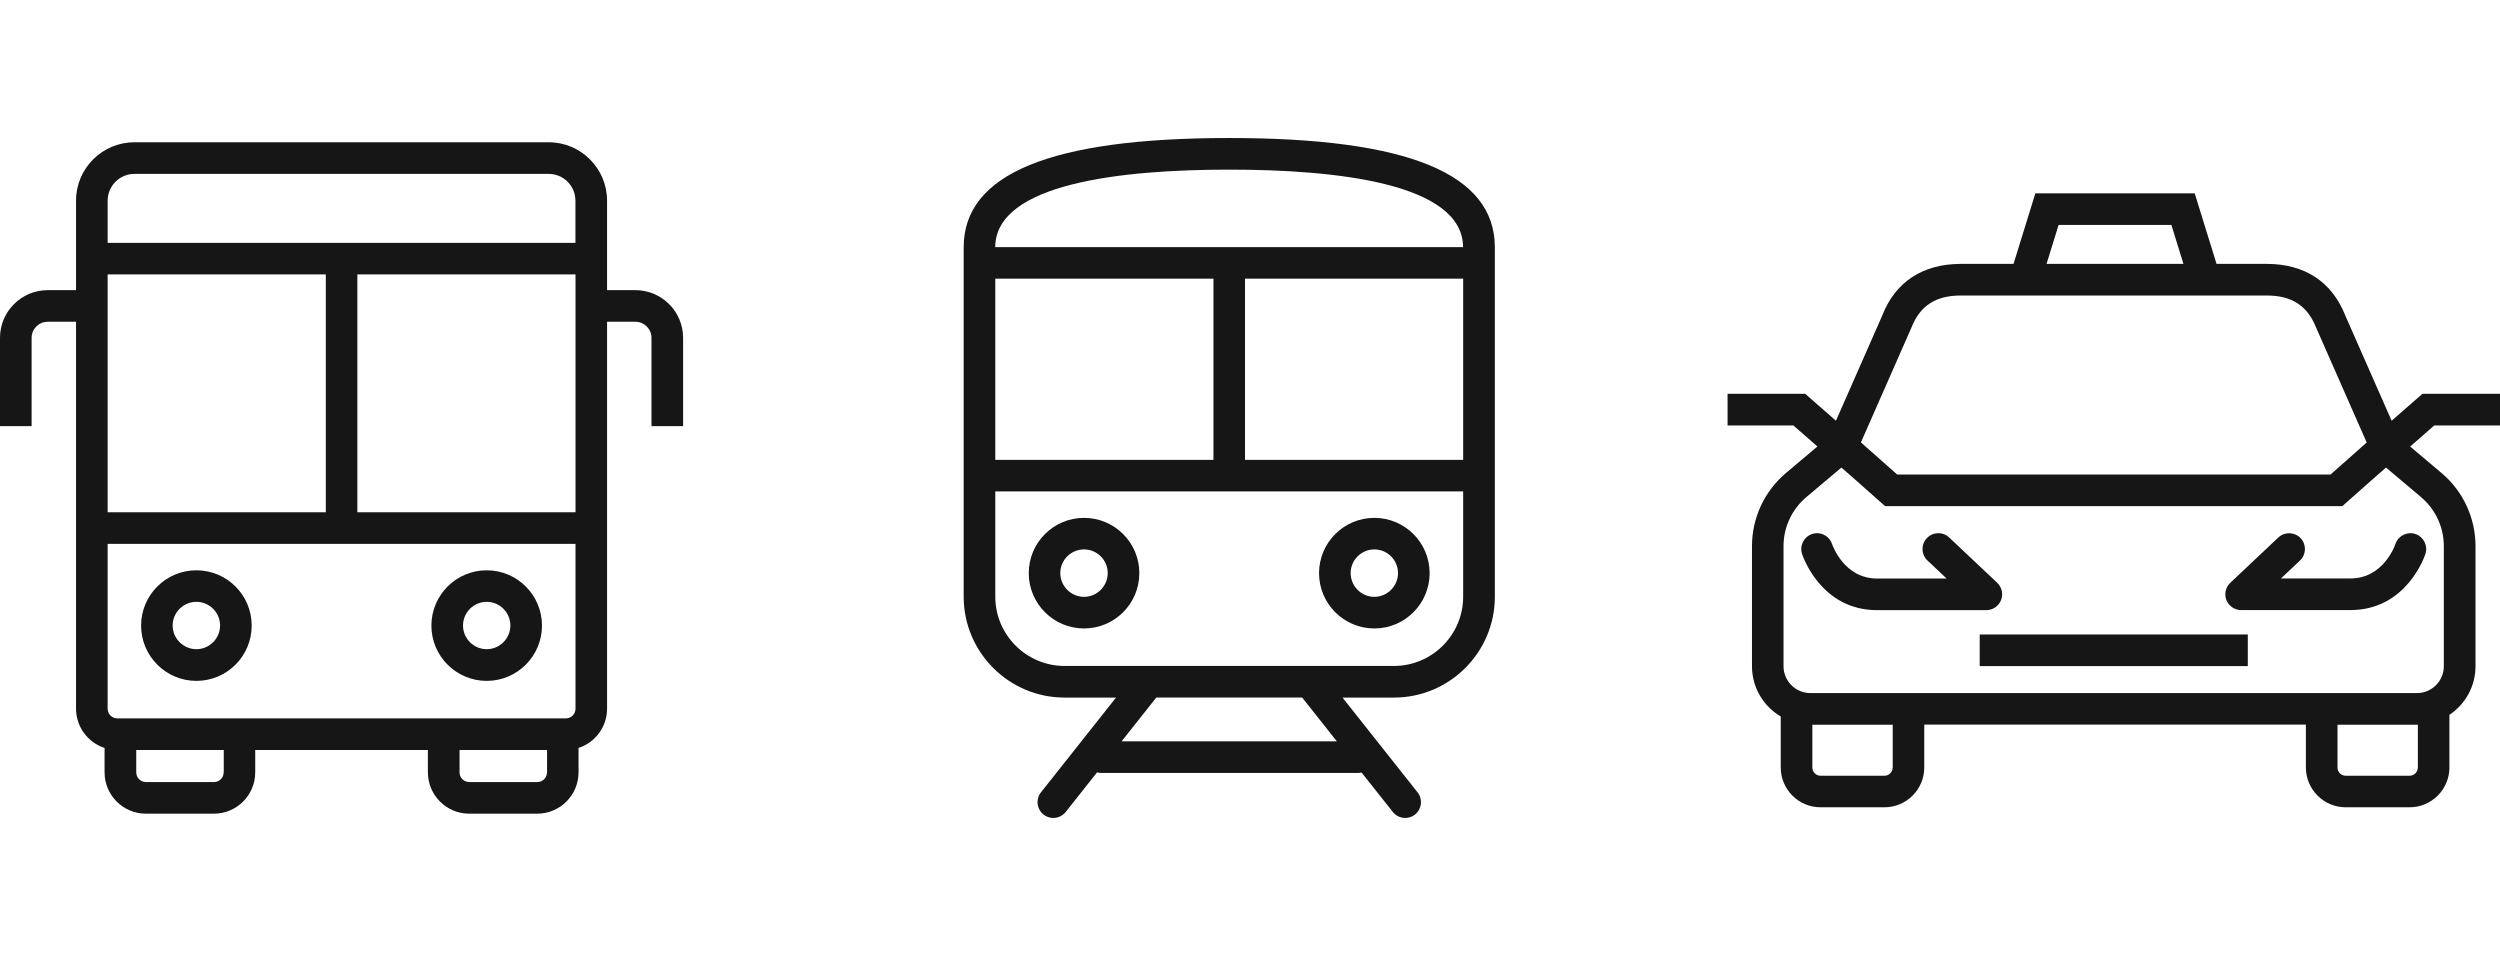
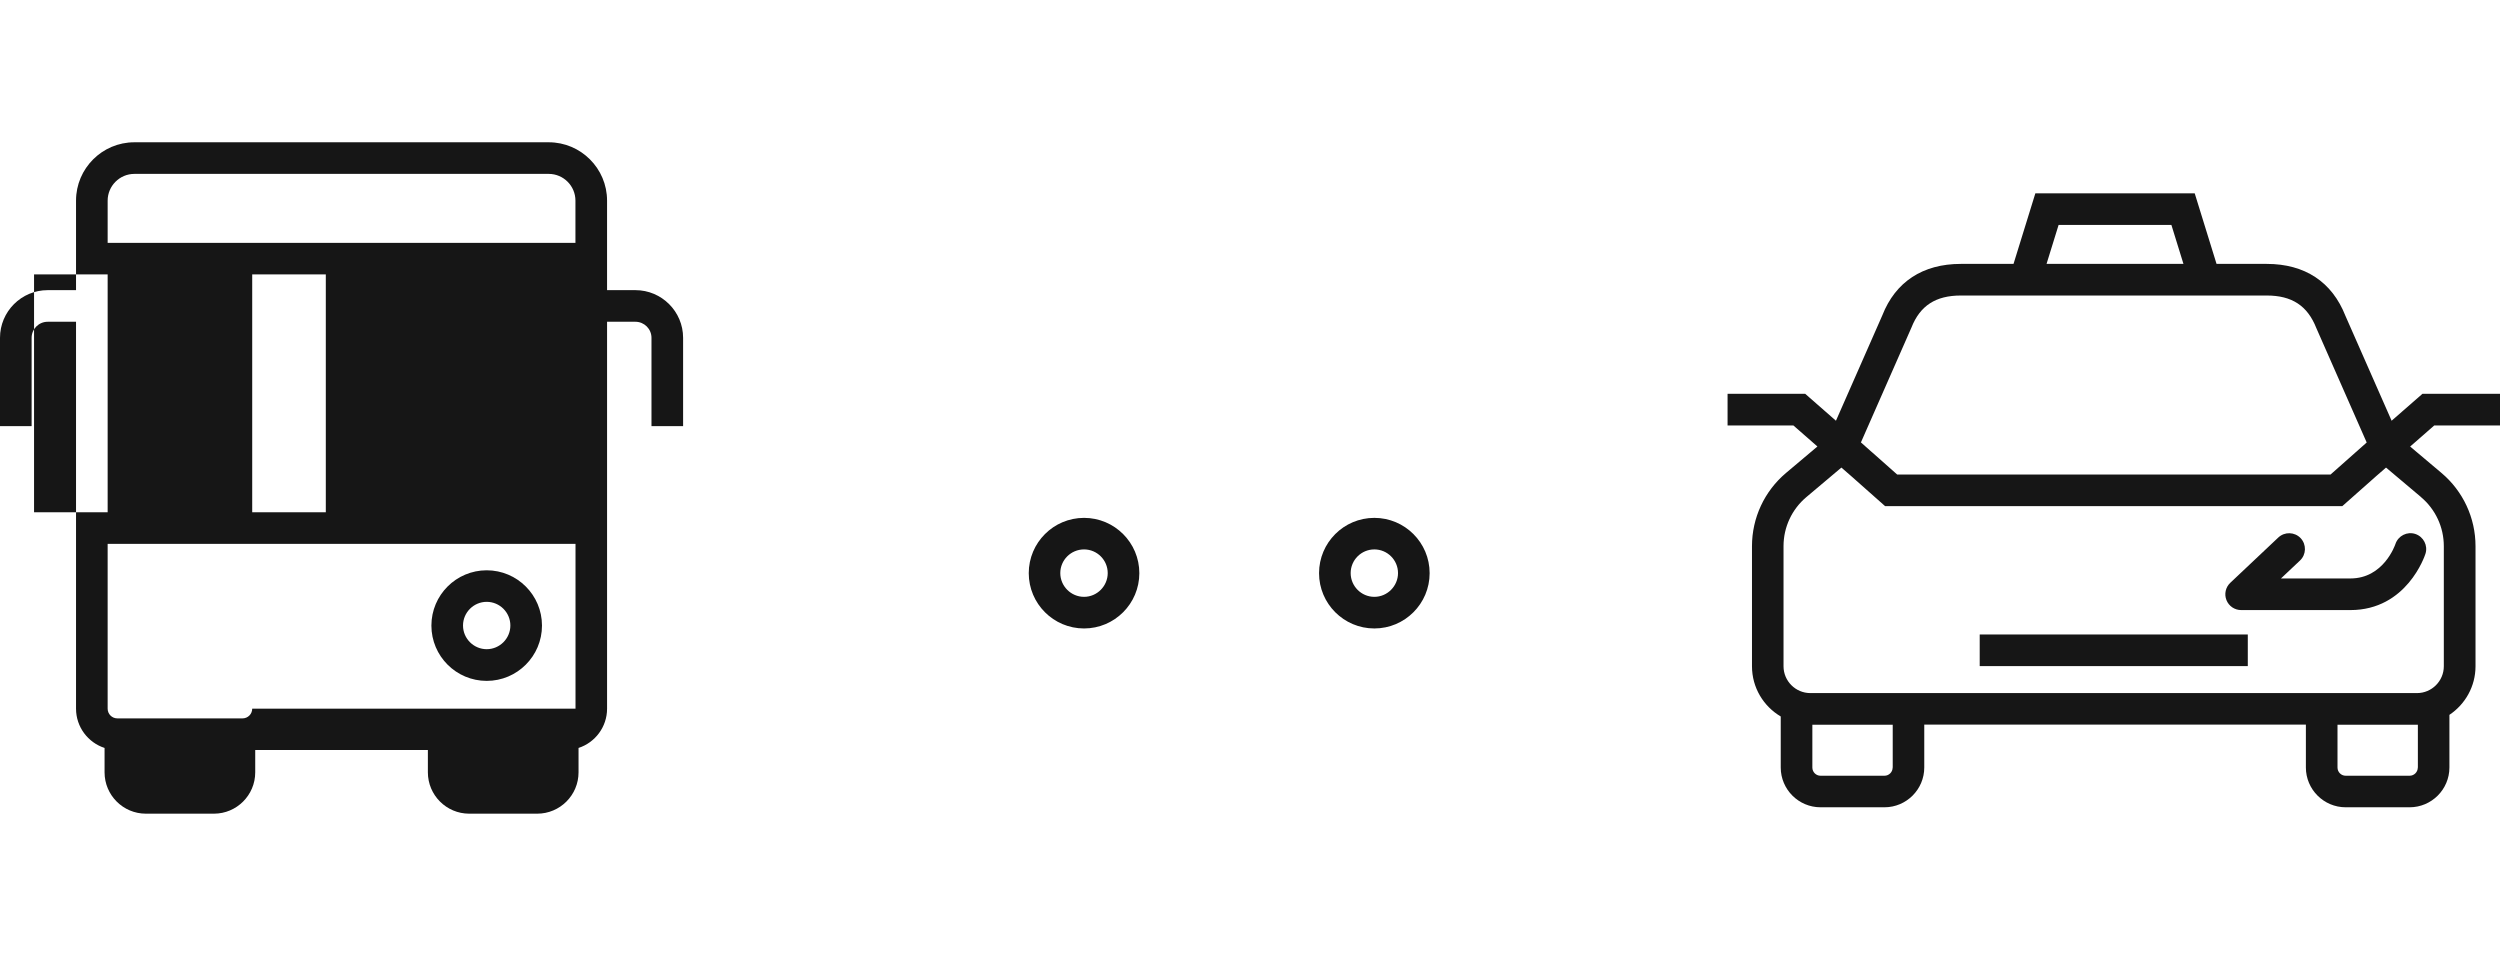
<svg xmlns="http://www.w3.org/2000/svg" id="_레이어_2" data-name="레이어 2" viewBox="0 0 340 130">
  <defs>
    <style>
      .cls-1 {
        fill: none;
      }

      .cls-2 {
        fill: #161616;
      }
    </style>
  </defs>
  <g id="_레이어_1-2" data-name="레이어 1">
    <g>
      <g>
        <g>
          <path class="cls-2" d="m247.16,60.73l-4.26,3.59c-2.94,2.48-4.63,6.11-4.63,9.96v16.33c0,2.91,1.57,5.45,3.91,6.83v6.94c0,2.98,2.43,5.41,5.41,5.41h8.7c2.98,0,5.41-2.43,5.41-5.41v-5.83h51.9v5.83c0,2.98,2.43,5.41,5.41,5.41h8.7c2.98,0,5.41-2.43,5.41-5.41v-7.16c2.14-1.43,3.55-3.86,3.55-6.61v-16.33c0-3.85-1.69-7.48-4.63-9.96l-4.26-3.59,3.28-2.87h8.95v-4.3h-10.56l-4.19,3.66-6.28-14.26c-1.82-4.63-5.52-7.07-10.71-7.07h-6.82l-2.97-9.6h-21.67l-2.97,9.6h-7.17c-5.18,0-8.89,2.45-10.67,6.99l-6.31,14.34-4.18-3.66h-10.56v4.3h8.95l3.28,2.87Zm10.24,43.66c0,.61-.5,1.11-1.11,1.11h-8.7c-.61,0-1.11-.5-1.11-1.11v-5.83h10.93v5.83Zm71.42,0c0,.61-.5,1.11-1.11,1.11h-8.7c-.61,0-1.11-.5-1.11-1.11v-5.83h10.82s.07,0,.11,0v5.83Zm.44-36.78c1.97,1.66,3.1,4.09,3.1,6.67v16.33c0,2.01-1.64,3.65-3.65,3.65h-82.5c-2.01,0-3.65-1.64-3.65-3.65v-16.33c0-2.58,1.13-5.01,3.1-6.67l4.77-4.02,1.3,1.13h0s4.64,4.11,4.64,4.11h62.19l4.64-4.11h0s1.3-1.13,1.3-1.13l4.77,4.02Zm-49.29-37.02h15.34l1.64,5.3h-18.62l1.64-5.3Zm-26.89,29.59l6.88-15.64c1.17-2.97,3.3-4.35,6.71-4.35h41.61c3.41,0,5.54,1.38,6.74,4.43l6.85,15.56-4.92,4.36h-58.93l-3.44-3.05h0s-.03-.02-.03-.02l-1.45-1.29Z" />
          <rect class="cls-2" x="269.24" y="86.29" width="36.46" height="4.3" />
-           <path class="cls-2" d="m272.14,81.62c.33-.82.12-1.75-.52-2.36l-6.53-6.16c-.86-.82-2.22-.78-3.04.09-.82.86-.78,2.22.09,3.04l2.6,2.45h-9.46c-4.47,0-6.04-4.47-6.12-4.69-.37-1.12-1.58-1.74-2.7-1.37-1.13.37-1.75,1.58-1.38,2.71.1.31,2.56,7.65,10.2,7.65h14.86c.88,0,1.67-.54,2-1.36Z" />
          <path class="cls-2" d="m310.2,78.68l2.6-2.45c.86-.81.9-2.17.09-3.04-.82-.86-2.17-.9-3.04-.09l-6.53,6.16c-.64.6-.85,1.54-.52,2.36.33.82,1.12,1.35,2,1.35h14.86c7.64,0,10.1-7.34,10.2-7.65.36-1.12-.25-2.32-1.37-2.7-1.12-.37-2.33.24-2.71,1.36-.06.19-1.63,4.69-6.12,4.69h-9.46Z" />
        </g>
        <g>
-           <path class="cls-2" d="m86.42,39.46h-3.86v-12.18c0-4.37-3.56-7.93-7.93-7.93H18.27c-4.37,0-7.93,3.56-7.93,7.93v12.18h-3.86c-3.57,0-6.48,2.91-6.48,6.48v12.01h4.3v-12.01c0-1.2.98-2.18,2.18-2.18h3.86v52.62c0,2.49,1.63,4.61,3.88,5.34v3.32c0,3.1,2.52,5.62,5.62,5.62h9.25c3.1,0,5.62-2.52,5.62-5.62v-3.04h23.48v3.04c0,3.1,2.52,5.62,5.62,5.62h9.25c3.1,0,5.62-2.52,5.62-5.62v-3.32c2.25-.73,3.88-2.85,3.88-5.34v-52.62h3.86c1.2,0,2.18.98,2.18,2.18v12.01h4.3v-12.01c0-3.57-2.91-6.48-6.48-6.48Zm-71.78-2.14h29.67v32.35H14.64v-32.35Zm15.78,67.72c0,.73-.59,1.32-1.32,1.32h-9.25c-.73,0-1.32-.59-1.32-1.32v-3.04h11.9v3.04Zm43.97,0c0,.73-.59,1.32-1.32,1.32h-9.25c-.73,0-1.32-.59-1.32-1.32v-3.04h11.9v3.04Zm3.88-8.66c0,.73-.59,1.32-1.32,1.32H15.96c-.73,0-1.32-.59-1.32-1.32v-22.41h63.63v22.41Zm0-26.71h-29.67v-32.35h29.67v32.35Zm0-36.64H14.64v-5.74c0-2,1.63-3.64,3.63-3.64h56.36c2,0,3.63,1.63,3.63,3.64v5.74Z" />
-           <path class="cls-2" d="m26.71,92.6c4.15,0,7.52-3.37,7.52-7.52s-3.37-7.52-7.52-7.52-7.52,3.37-7.52,7.52,3.37,7.52,7.52,7.52Zm0-10.75c1.78,0,3.22,1.45,3.22,3.22s-1.45,3.22-3.22,3.22-3.23-1.45-3.23-3.22,1.45-3.22,3.23-3.22Z" />
+           <path class="cls-2" d="m86.42,39.46h-3.86v-12.18c0-4.37-3.56-7.93-7.93-7.93H18.27c-4.37,0-7.93,3.56-7.93,7.93v12.18h-3.86c-3.57,0-6.48,2.91-6.48,6.48v12.01h4.3v-12.01c0-1.2.98-2.18,2.18-2.18h3.86v52.62c0,2.49,1.63,4.61,3.88,5.34v3.32c0,3.1,2.52,5.62,5.62,5.62h9.25c3.1,0,5.62-2.52,5.62-5.62v-3.04h23.48v3.04c0,3.1,2.52,5.62,5.62,5.62h9.25c3.1,0,5.62-2.52,5.62-5.62v-3.32c2.25-.73,3.88-2.85,3.88-5.34v-52.62h3.86c1.2,0,2.18.98,2.18,2.18v12.01h4.3v-12.01c0-3.57-2.91-6.48-6.48-6.48Zm-71.78-2.14h29.67v32.35H14.64v-32.35Zm15.78,67.72c0,.73-.59,1.32-1.32,1.32h-9.25c-.73,0-1.32-.59-1.32-1.32v-3.04h11.9v3.04Zc0,.73-.59,1.32-1.32,1.32h-9.25c-.73,0-1.32-.59-1.32-1.32v-3.04h11.9v3.04Zm3.88-8.66c0,.73-.59,1.32-1.32,1.32H15.96c-.73,0-1.32-.59-1.32-1.32v-22.41h63.63v22.41Zm0-26.71h-29.67v-32.35h29.67v32.35Zm0-36.64H14.64v-5.74c0-2,1.63-3.64,3.63-3.64h56.36c2,0,3.63,1.63,3.63,3.64v5.74Z" />
          <path class="cls-2" d="m66.19,92.6c4.15,0,7.52-3.37,7.52-7.52s-3.37-7.52-7.52-7.52-7.52,3.37-7.52,7.52,3.37,7.52,7.52,7.52Zm0-10.75c1.78,0,3.22,1.45,3.22,3.22s-1.45,3.22-3.22,3.22-3.22-1.45-3.22-3.22,1.45-3.22,3.22-3.22Z" />
        </g>
        <g>
-           <path class="cls-2" d="m167.17,18.77c-24.3,0-36.11,4.87-36.11,14.87v47.51c0,7.56,6.15,13.72,13.72,13.72h7l-10.21,12.89c-.74.93-.58,2.28.35,3.02.39.31.87.46,1.33.46.63,0,1.26-.28,1.69-.82l4.26-5.38c.17.05.35.08.54.08h34.95c.17,0,.33-.02.48-.06l4.25,5.36c.42.54,1.05.82,1.69.82.47,0,.94-.15,1.33-.46.93-.74,1.09-2.09.35-3.02l-10.21-12.89h7c7.56,0,13.72-6.15,13.72-13.72v-47.51c0-10.01-11.81-14.87-36.11-14.87Zm0,4.3c14.49,0,31.76,1.83,31.81,10.54h-63.63c.05-8.71,17.32-10.54,31.81-10.54Zm-31.81,14.83h29.67v24.64h-29.67v-24.64Zm17.18,62.92l4.72-5.96h19.83l4.72,5.96h-29.27Zm46.45-19.67c0,5.19-4.22,9.42-9.42,9.42h-44.79c-5.19,0-9.42-4.23-9.42-9.42v-14.32h63.63v14.32Zm0-18.61h-29.67v-24.64h29.67v24.64Z" />
          <path class="cls-2" d="m147.43,85.47c4.15,0,7.52-3.37,7.52-7.52s-3.37-7.52-7.52-7.52-7.52,3.37-7.52,7.52,3.37,7.52,7.52,7.52Zm0-10.75c1.78,0,3.22,1.45,3.22,3.22s-1.45,3.23-3.22,3.23-3.23-1.45-3.23-3.23,1.45-3.22,3.23-3.22Z" />
          <path class="cls-2" d="m186.91,85.47c4.15,0,7.52-3.37,7.52-7.52s-3.37-7.52-7.52-7.52-7.52,3.37-7.52,7.52,3.37,7.52,7.52,7.52Zm0-10.75c1.78,0,3.22,1.45,3.22,3.22s-1.45,3.23-3.22,3.23-3.22-1.45-3.22-3.23,1.45-3.22,3.22-3.22Z" />
        </g>
      </g>
      <rect class="cls-1" width="340" height="130" />
    </g>
  </g>
</svg>